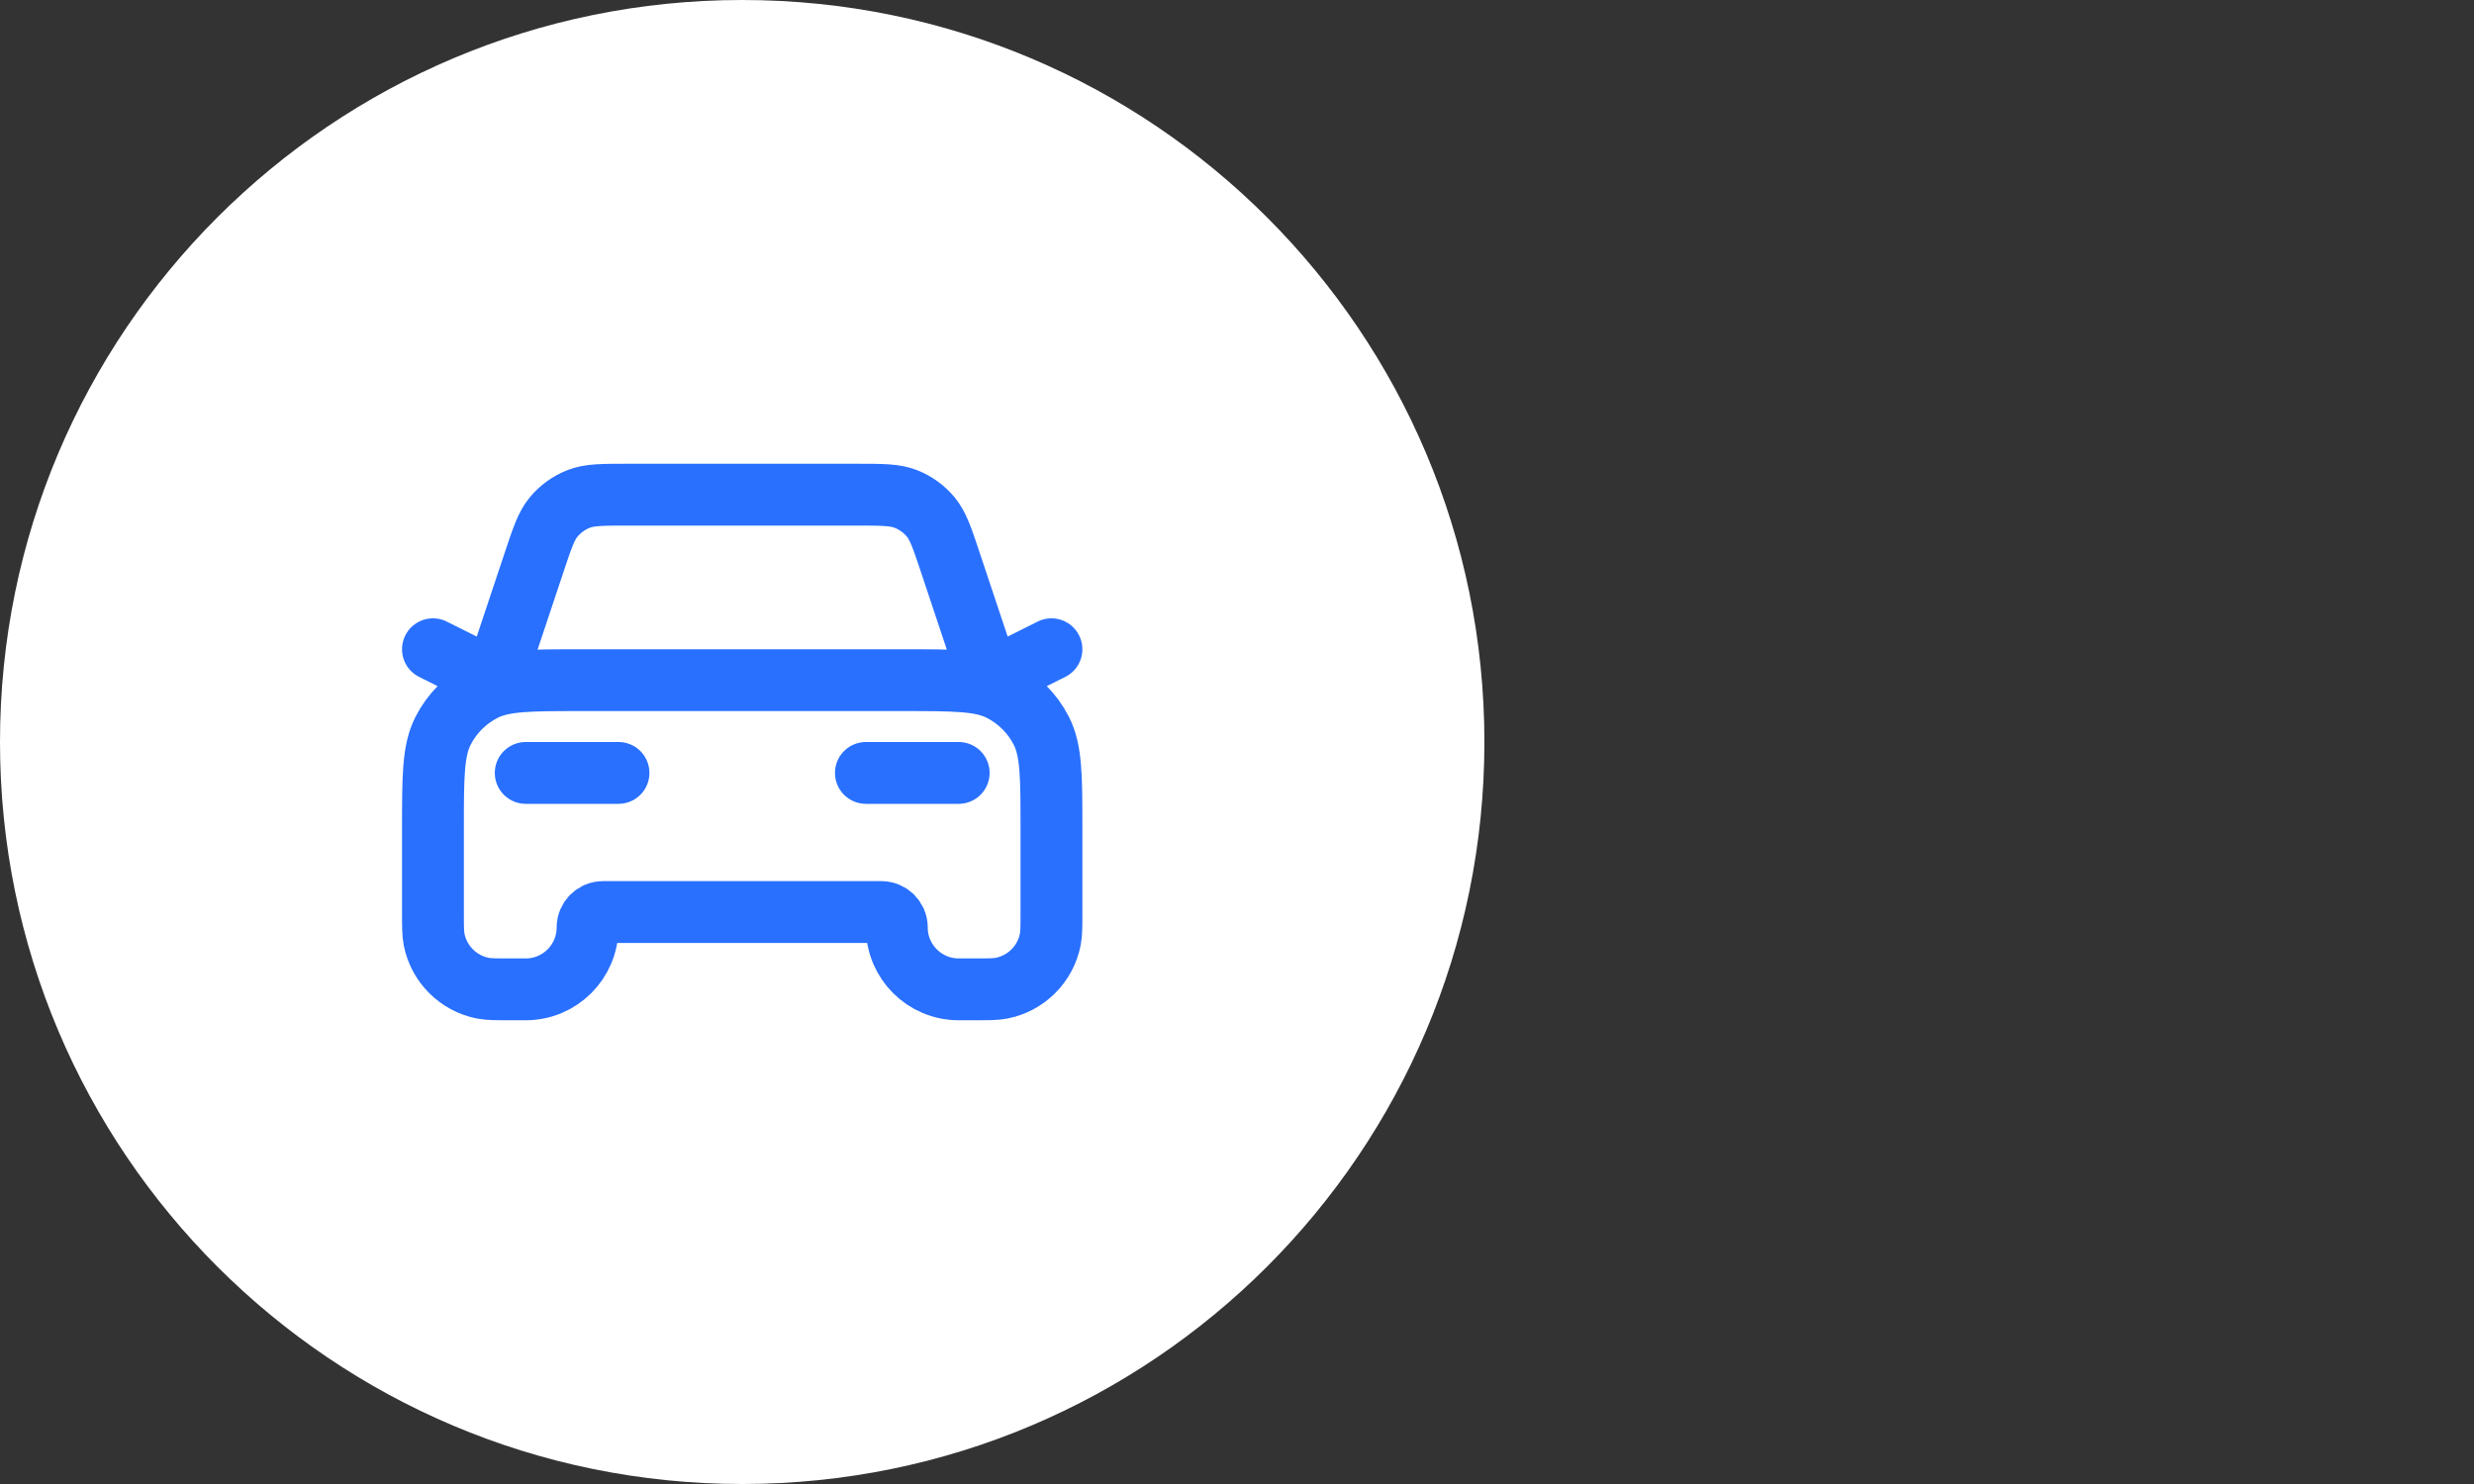
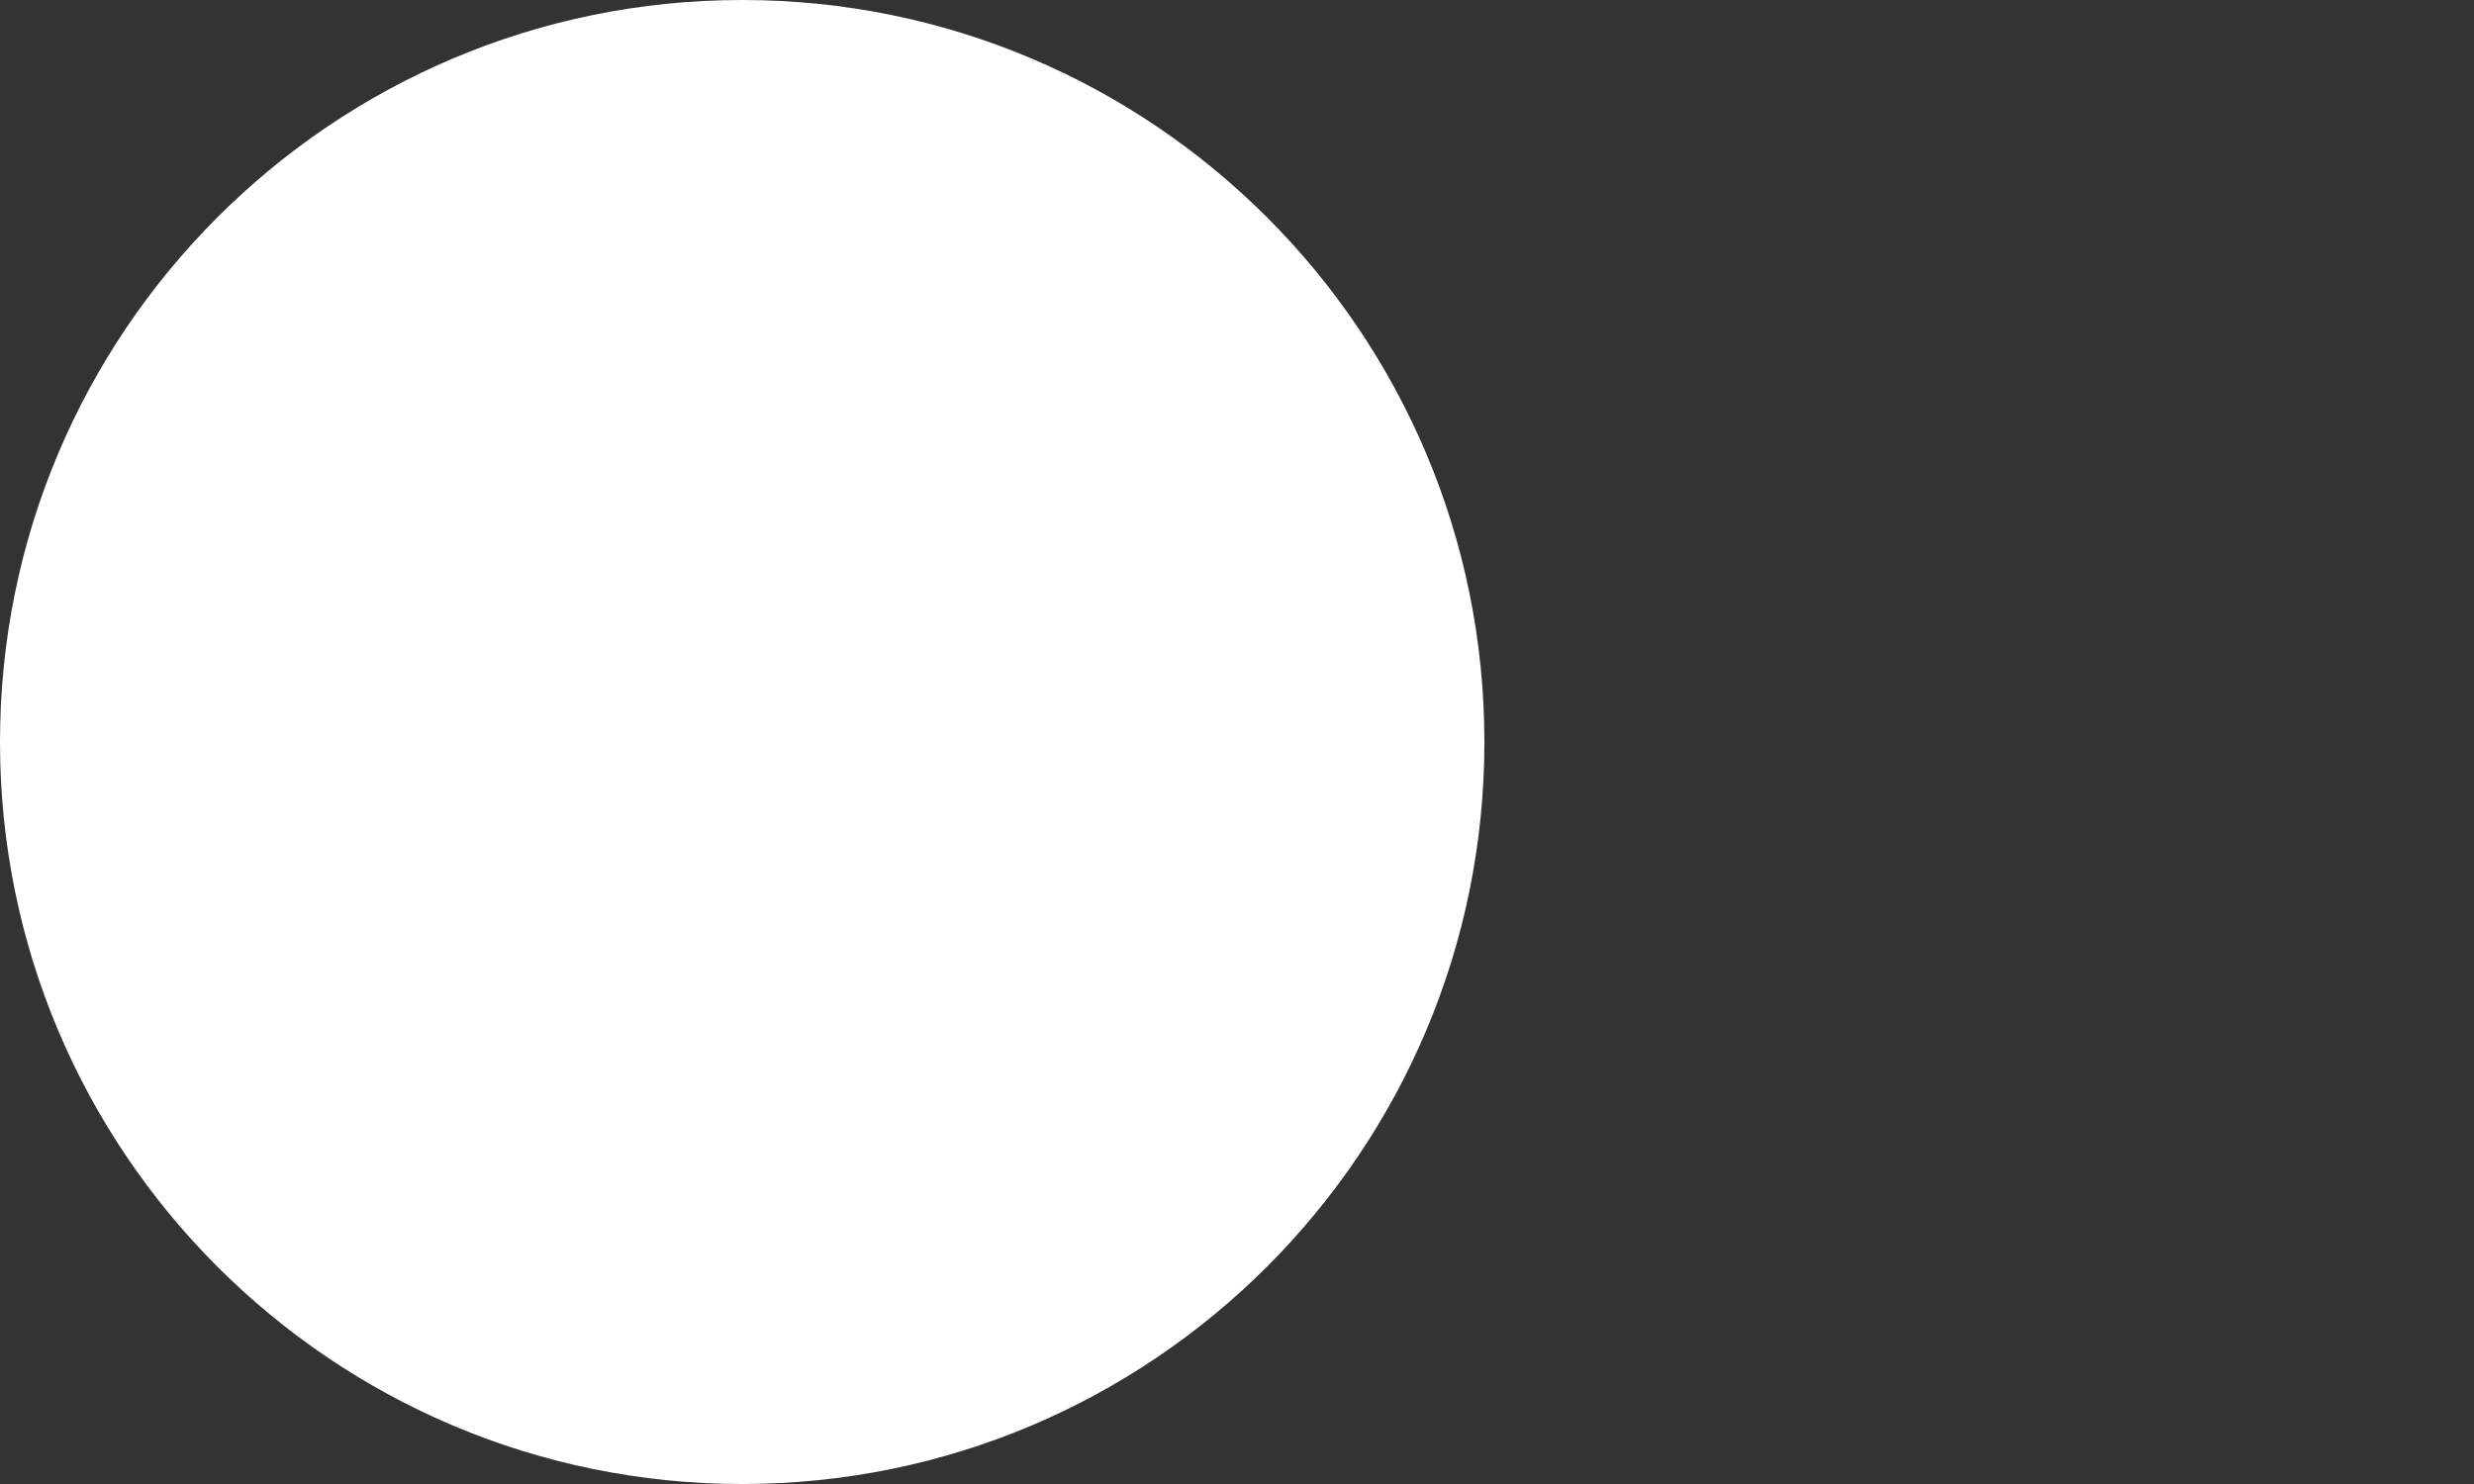
<svg xmlns="http://www.w3.org/2000/svg" fill="none" viewBox="0 0 80 48" height="48" width="80">
  <rect x="0" y="0" width="80" height="48" fill="#333333" stroke="none" />
  <path fill="white" d="M0 24C0 10.745 10.745 0 24 0V0C37.255 0 48 10.745 48 24V24C48 37.255 37.255 48 24 48V48C10.745 48 0 37.255 0 24V24Z" />
-   <path stroke-linejoin="round" stroke-linecap="round" stroke-width="2" stroke="#2970FF" d="M17 25H20M14 21L16 22L17.271 18.188C17.533 17.401 17.664 17.008 17.907 16.717C18.122 16.46 18.398 16.261 18.709 16.139C19.062 16 19.477 16 20.306 16H27.694C28.523 16 28.938 16 29.291 16.139C29.602 16.261 29.878 16.46 30.093 16.717C30.336 17.008 30.467 17.401 30.729 18.188L32 22L34 21M28 25H31M18.8 22H29.2C30.88 22 31.72 22 32.362 22.327C32.926 22.615 33.385 23.073 33.673 23.638C34 24.28 34 25.12 34 26.8V29.5C34 29.965 34 30.197 33.962 30.39C33.804 31.184 33.184 31.804 32.39 31.962C32.197 32 31.965 32 31.5 32H31C29.895 32 29 31.105 29 30C29 29.724 28.776 29.5 28.5 29.5H19.5C19.224 29.5 19 29.724 19 30C19 31.105 18.105 32 17 32H16.5C16.035 32 15.803 32 15.61 31.962C14.816 31.804 14.196 31.184 14.038 30.39C14 30.197 14 29.965 14 29.5V26.8C14 25.12 14 24.28 14.327 23.638C14.615 23.073 15.073 22.615 15.638 22.327C16.28 22 17.12 22 18.8 22Z" />
</svg>